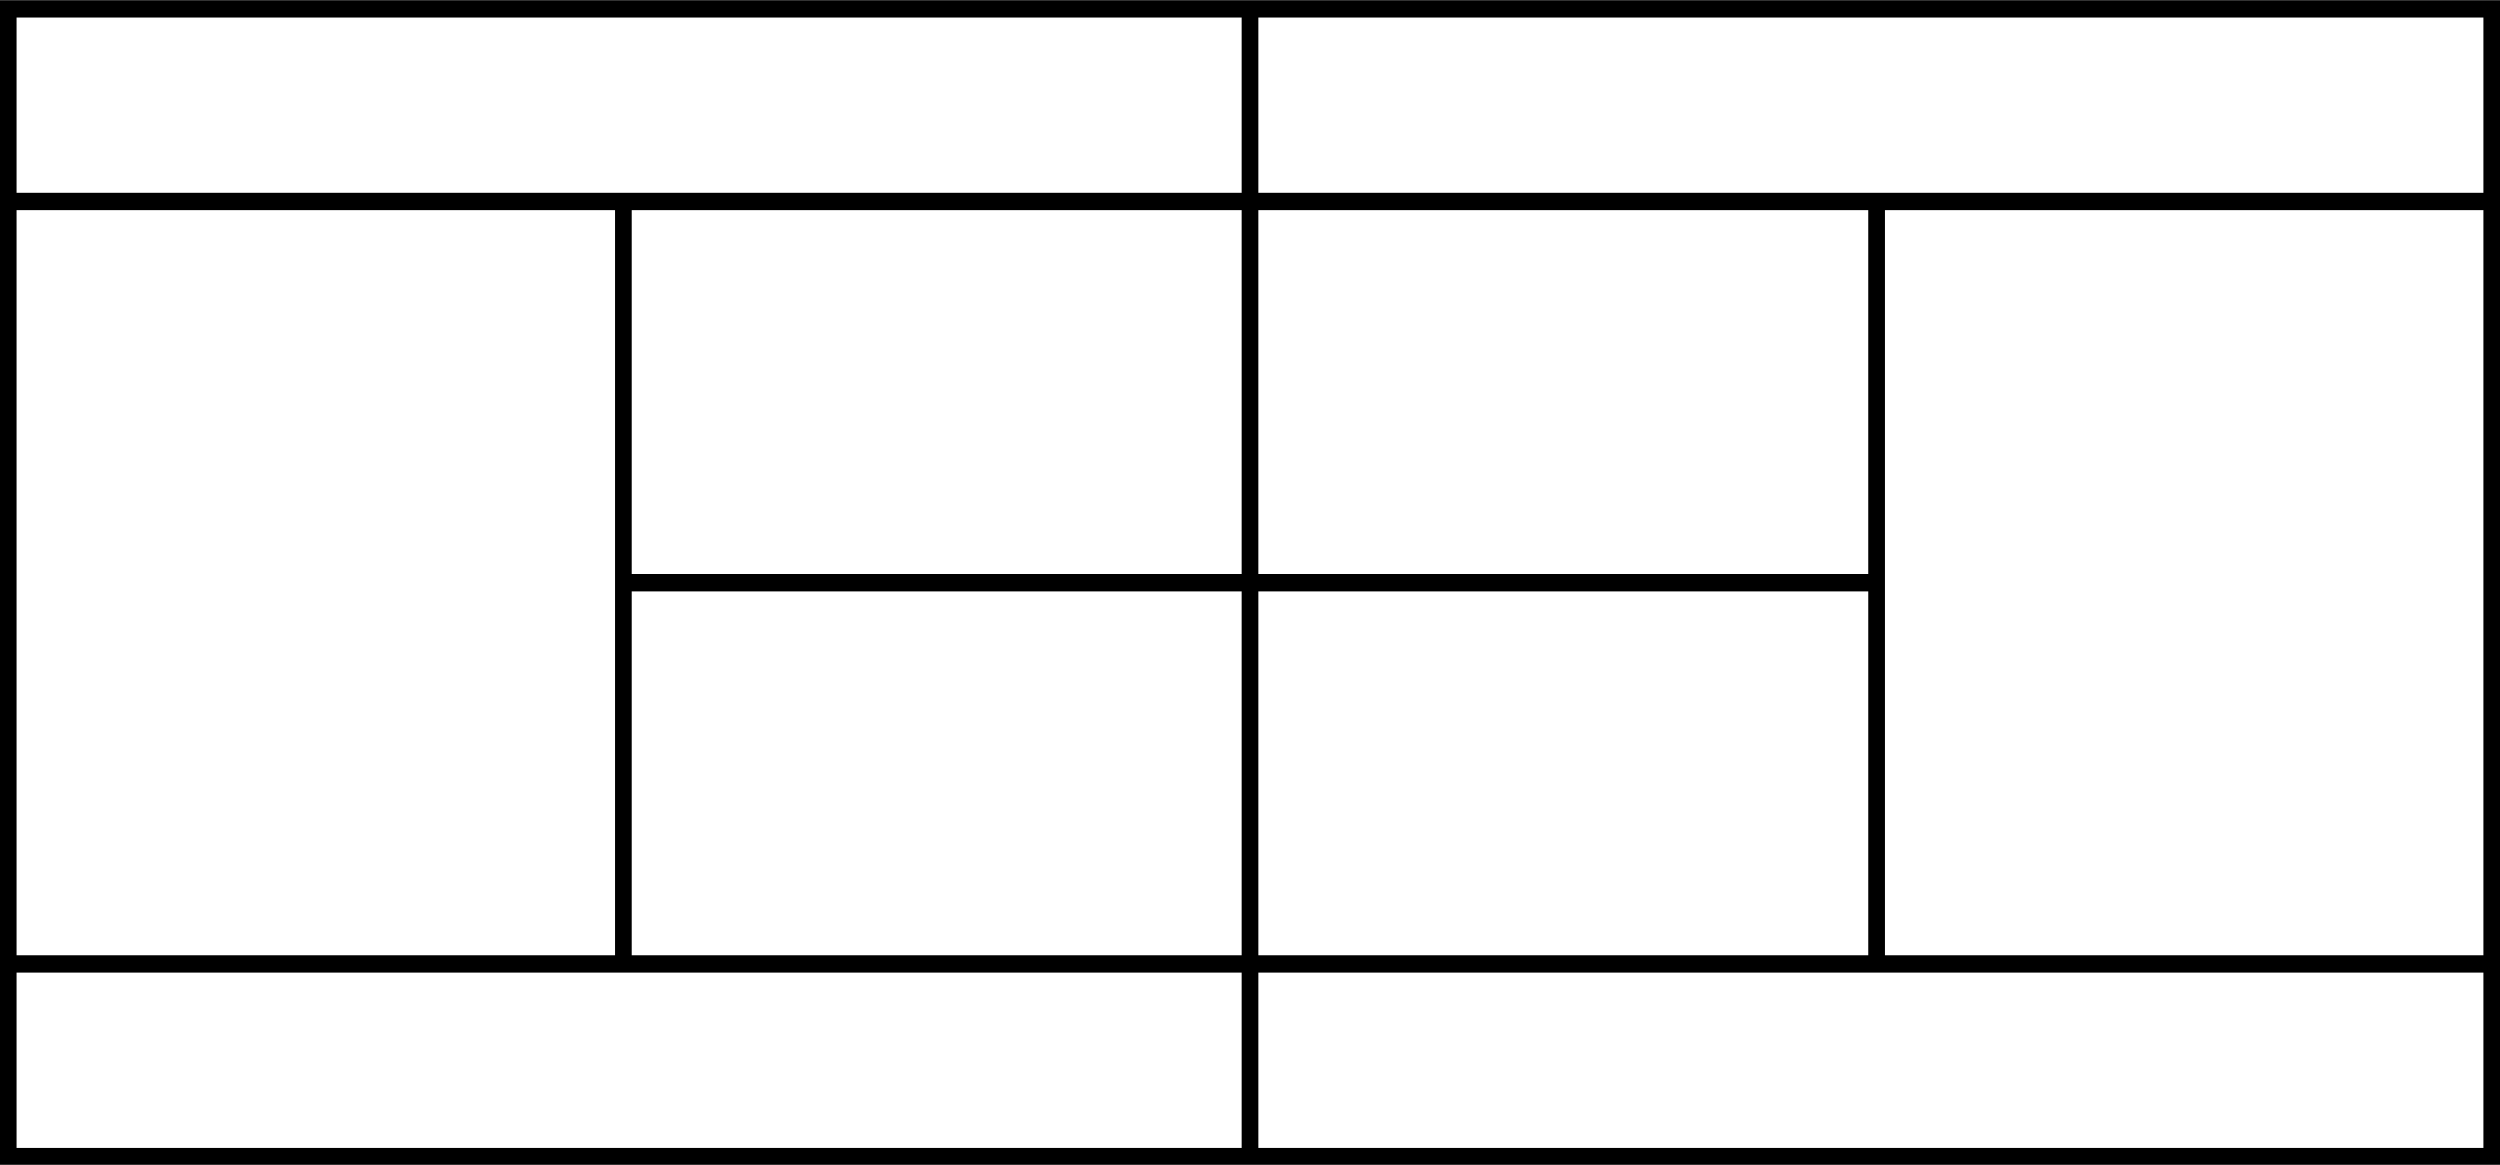
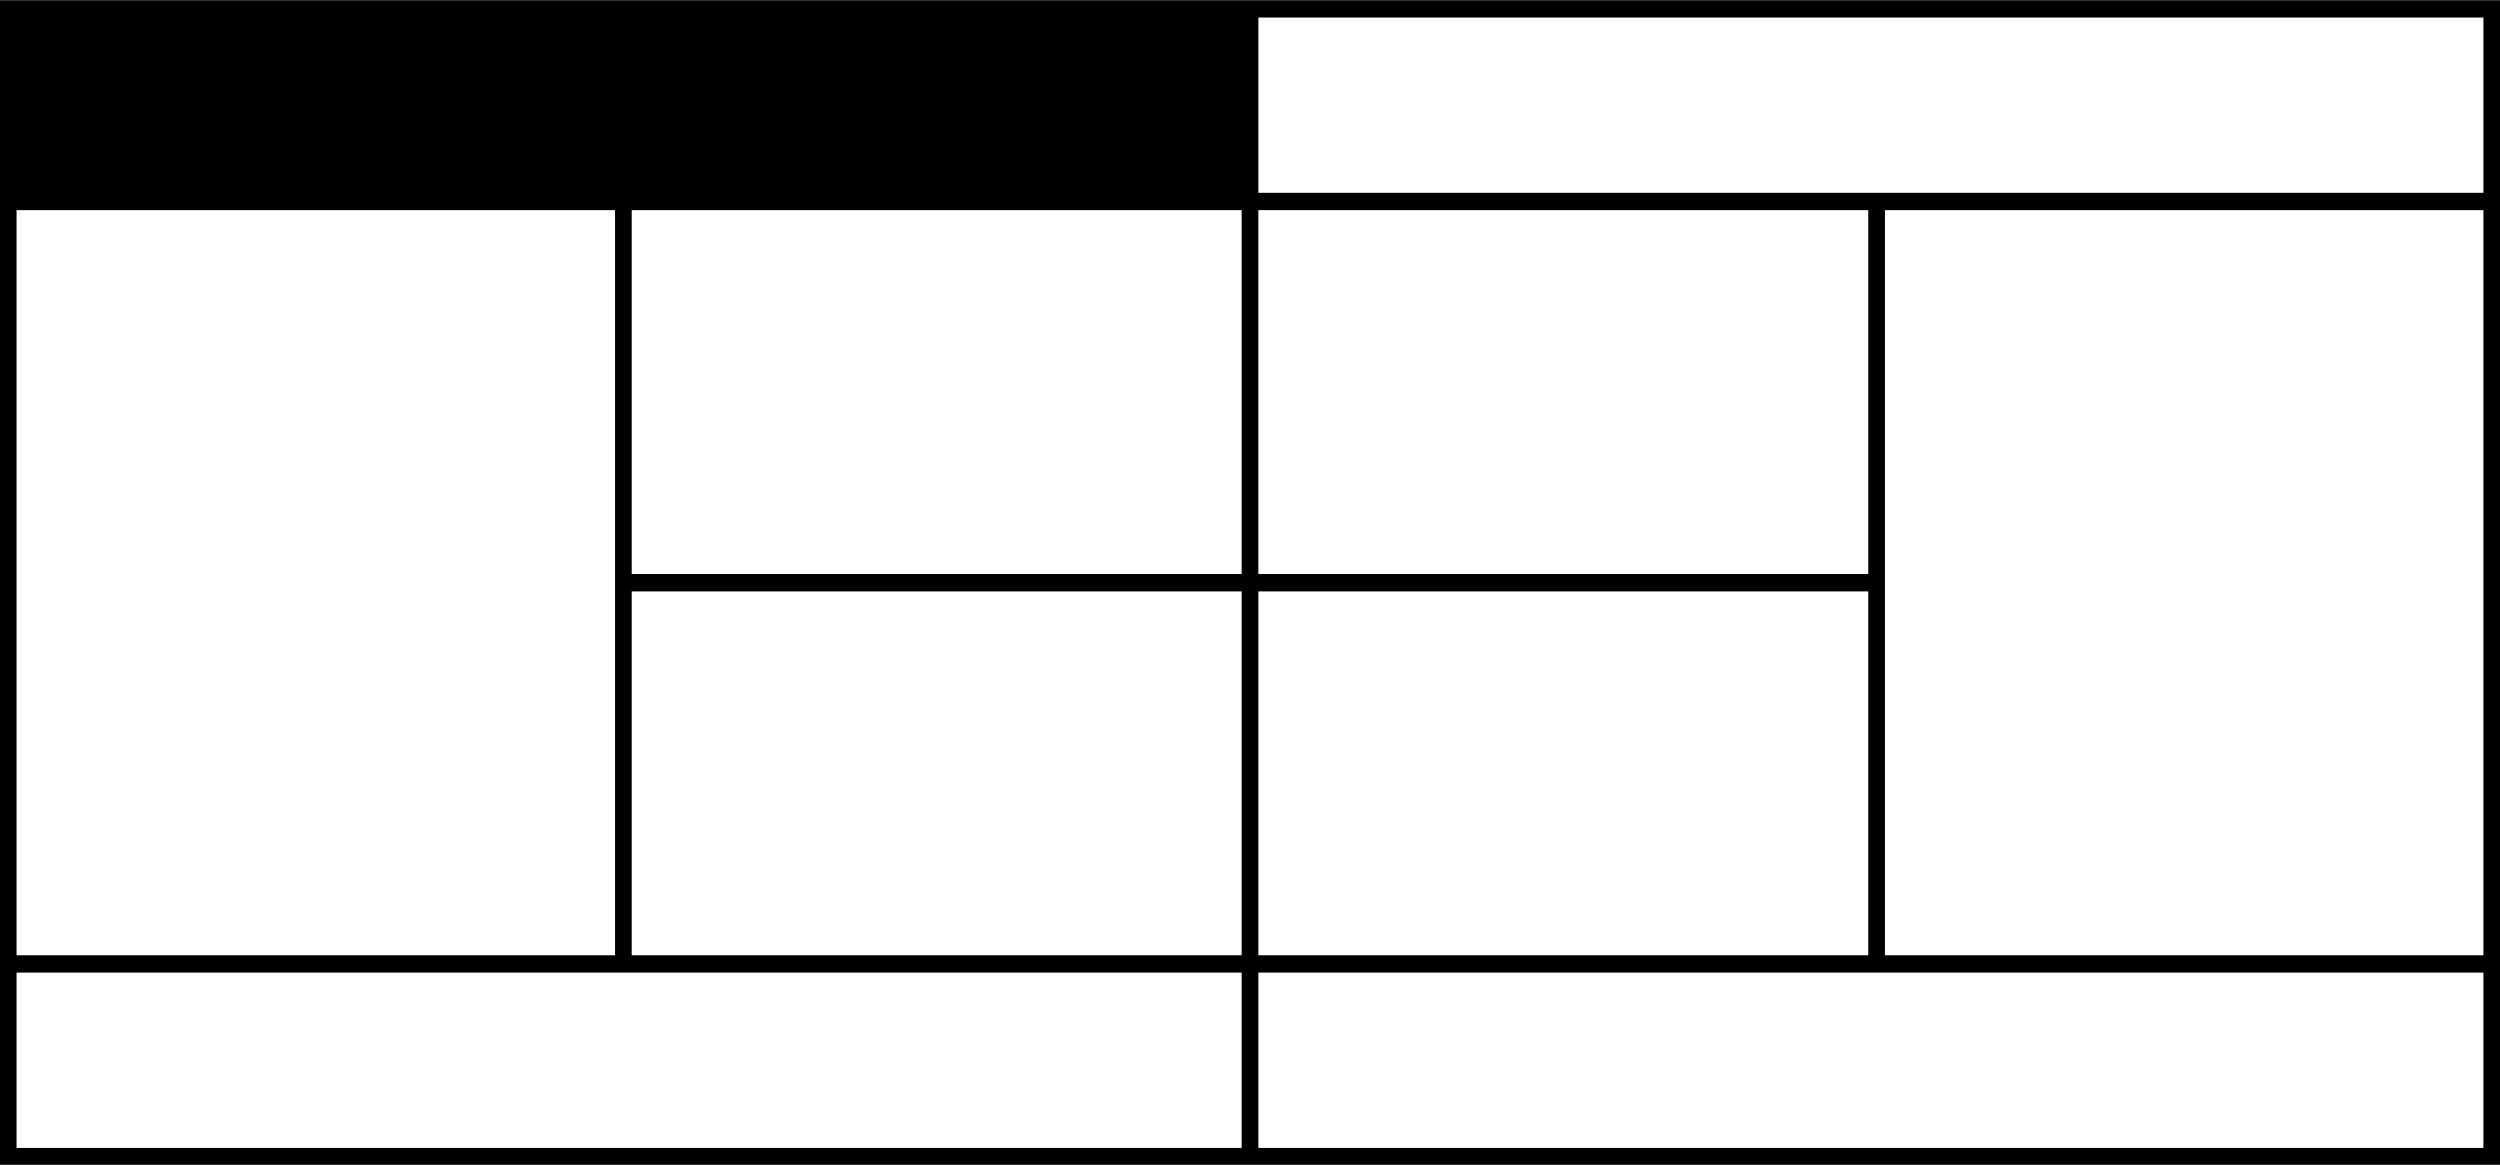
<svg xmlns="http://www.w3.org/2000/svg" fill="#000000" height="118.9" preserveAspectRatio="xMidYMid meet" version="1" viewBox="4.6 4.2 255.2 118.9" width="255.2" zoomAndPan="magnify">
  <g>
    <g id="change1_1">
-       <path d="M4.584,4.218v118.929h255.226V4.218H4.584z M258.106,23.883H133.053V5.988h125.053V23.883z M195.31,62.797h-62.258V25.652h62.258V62.797z M131.348,62.797H69.086V25.652h62.262V62.797z M67.383,101.714 H6.291V25.652h61.092V101.714z M69.086,64.567h62.262v37.147H69.086V64.567z M133.053,64.567h62.258v37.147h-62.258 V64.567z M197.016,25.652h61.09v76.062h-61.09V25.652z M131.348,5.988v17.895H6.291V5.988H131.348z M6.291,103.482 h125.057v17.896H6.291V103.482z M133.053,121.379v-17.896h125.053v17.896H133.053z" fill="#000000" />
+       <path d="M4.584,4.218v118.929h255.226V4.218H4.584z M258.106,23.883H133.053V5.988h125.053V23.883z M195.31,62.797h-62.258V25.652h62.258V62.797z M131.348,62.797H69.086V25.652h62.262V62.797z M67.383,101.714 H6.291V25.652h61.092V101.714z M69.086,64.567h62.262v37.147H69.086V64.567z M133.053,64.567h62.258v37.147h-62.258 V64.567z M197.016,25.652h61.09v76.062h-61.09V25.652z M131.348,5.988v17.895V5.988H131.348z M6.291,103.482 h125.057v17.896H6.291V103.482z M133.053,121.379v-17.896h125.053v17.896H133.053z" fill="#000000" />
    </g>
  </g>
</svg>